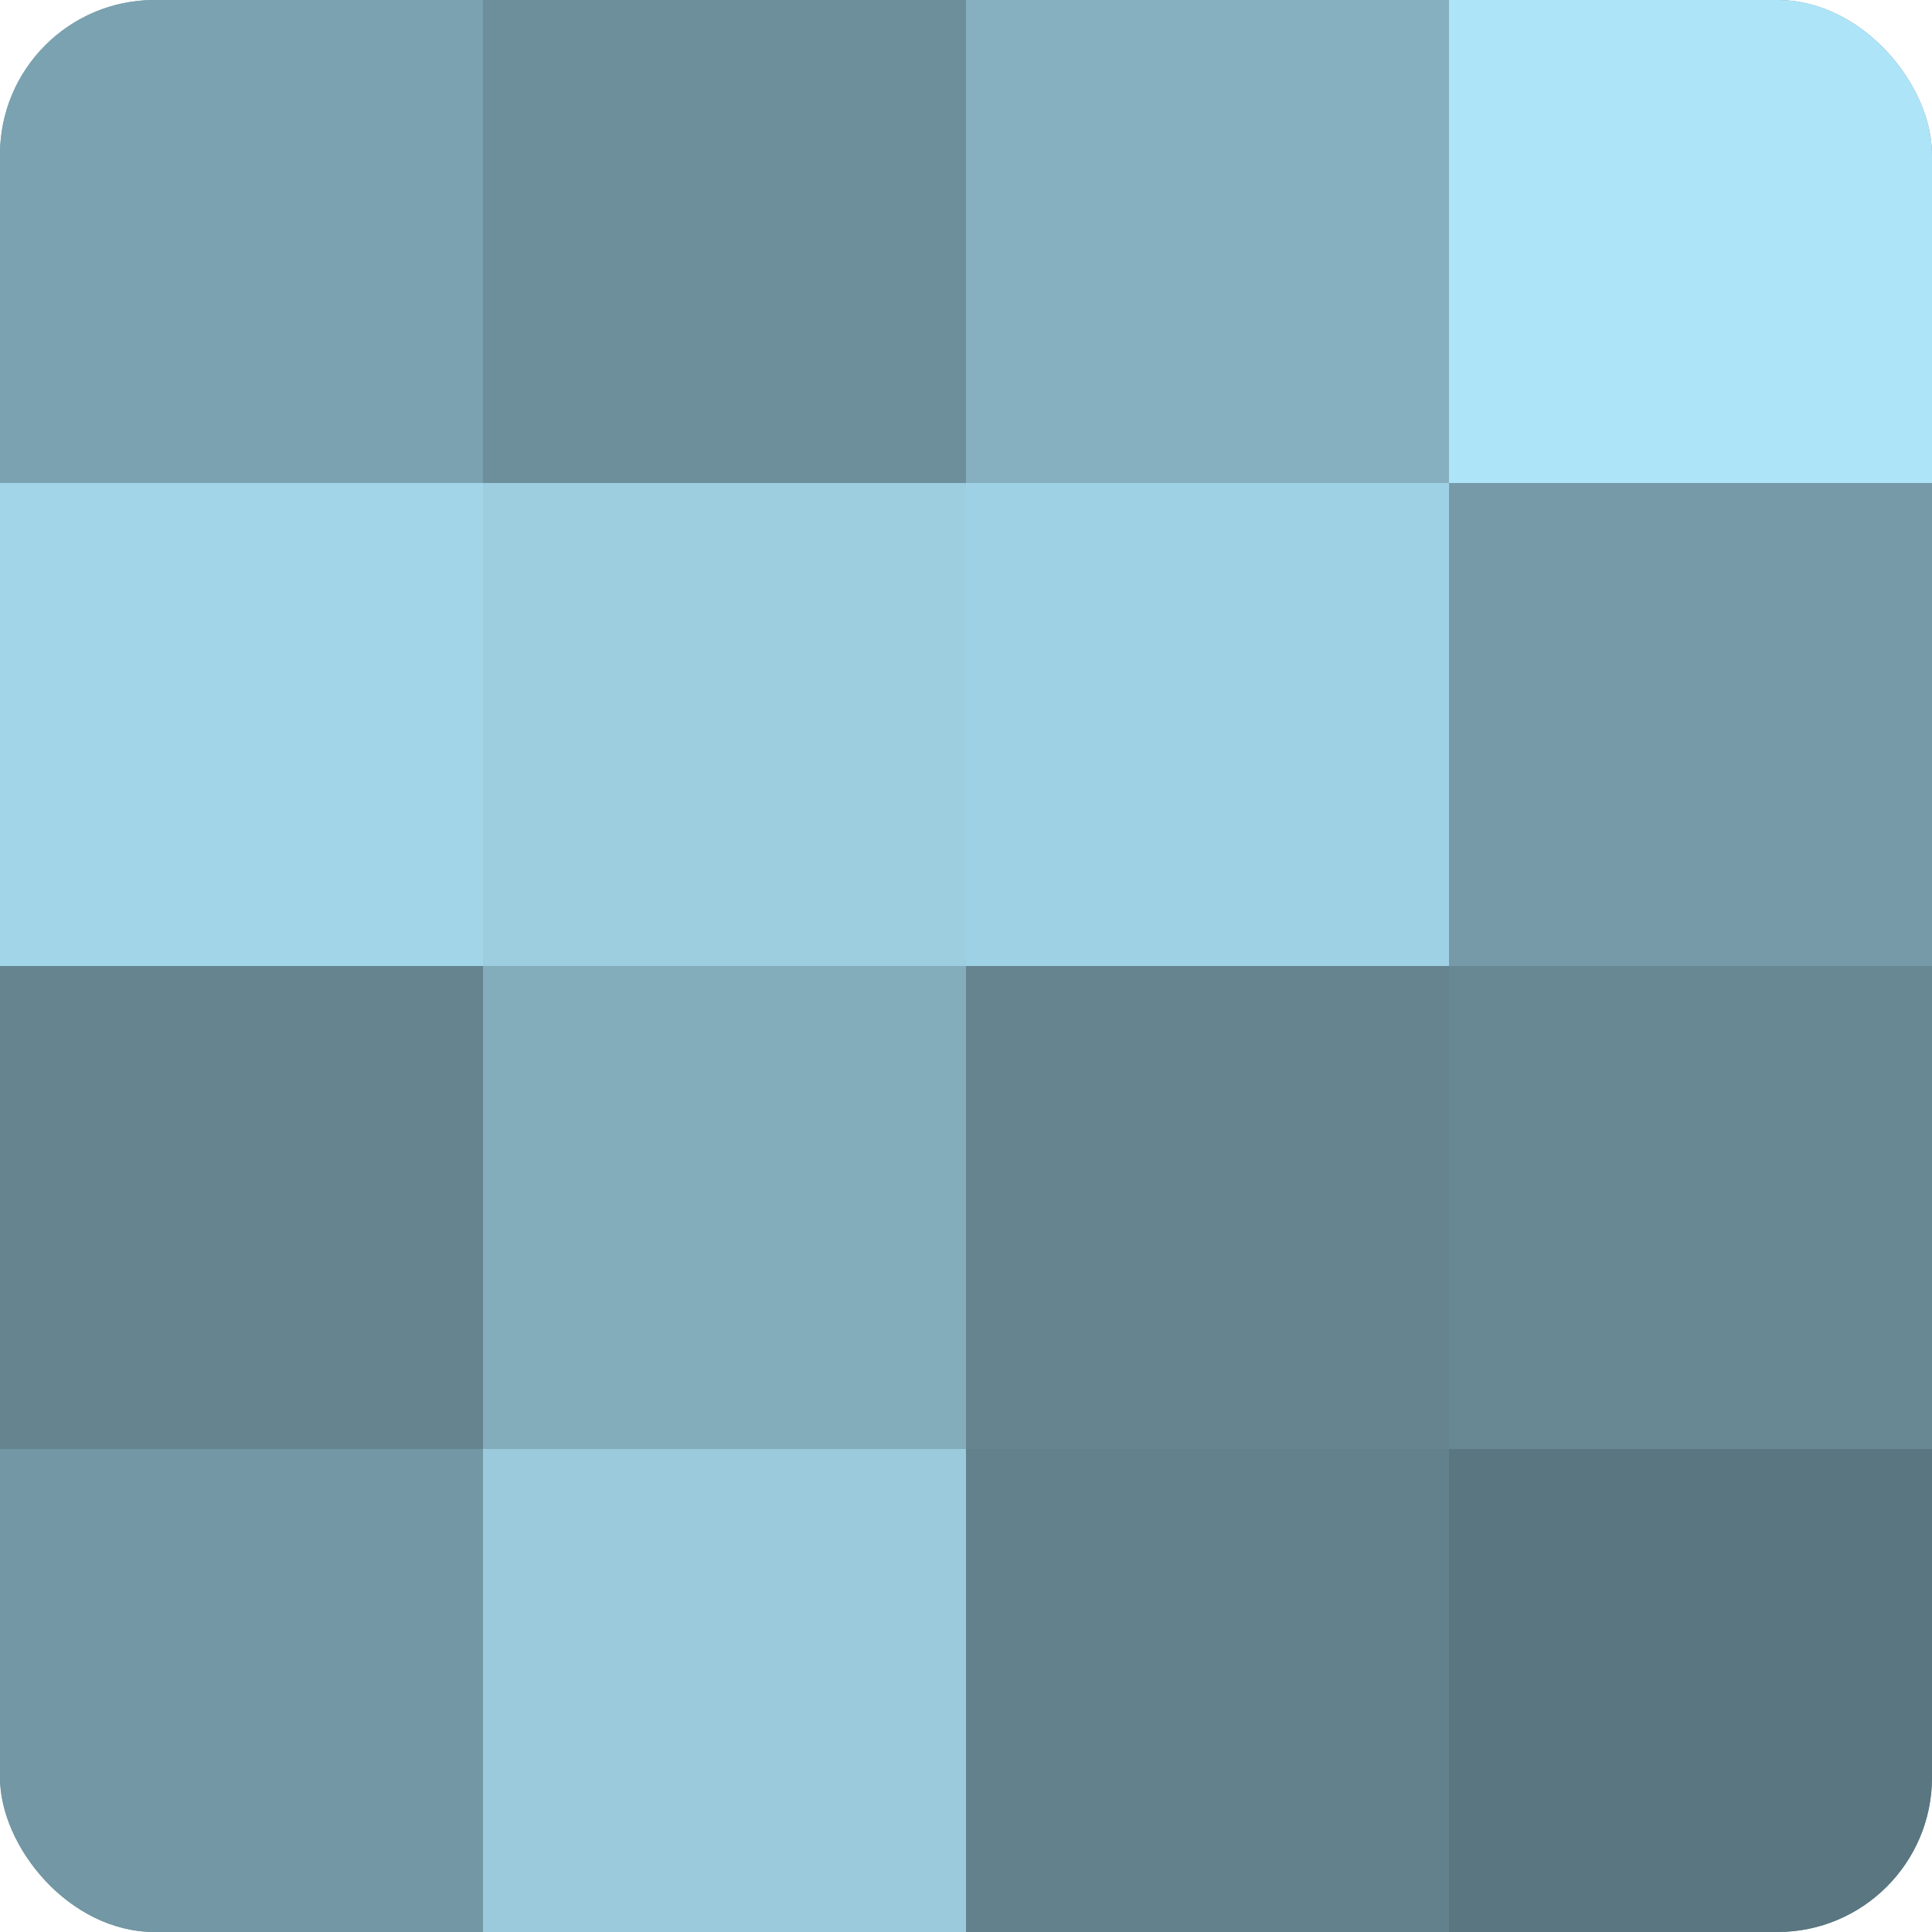
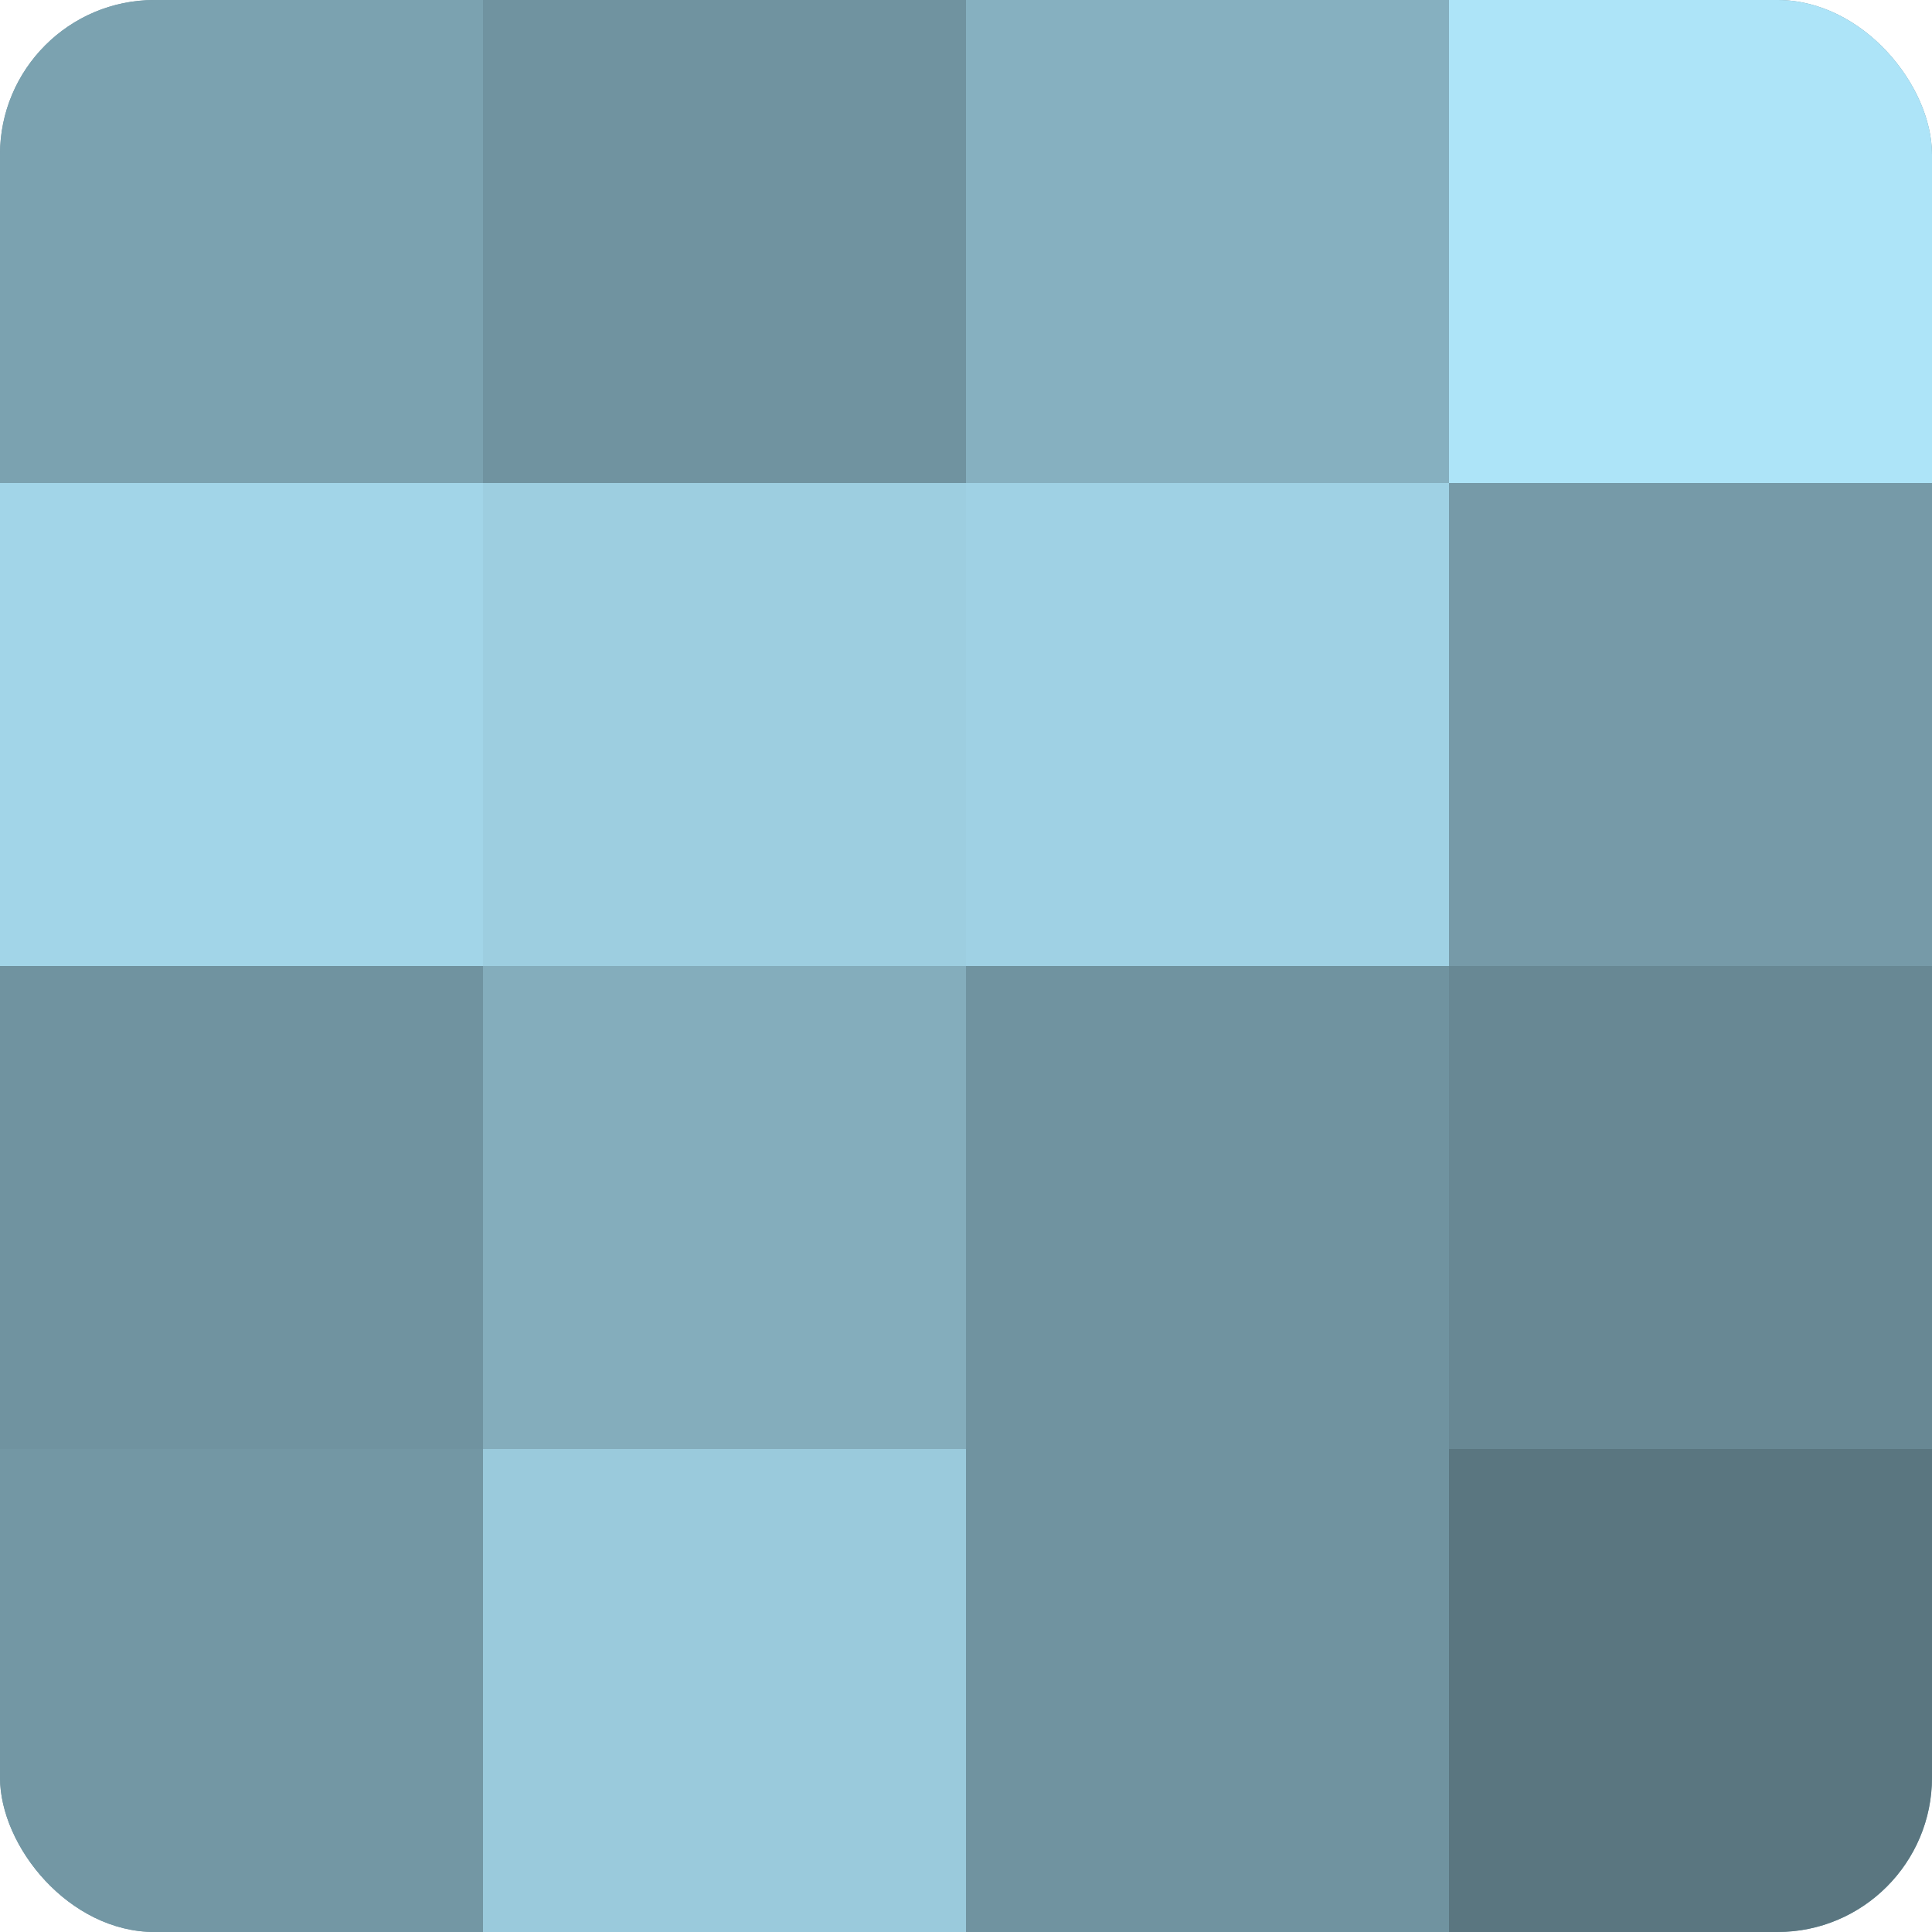
<svg xmlns="http://www.w3.org/2000/svg" width="60" height="60" viewBox="0 0 100 100" preserveAspectRatio="xMidYMid meet">
  <defs>
    <clipPath id="c" width="100" height="100">
      <rect width="100" height="100" rx="8" ry="8" />
    </clipPath>
  </defs>
  <g clip-path="url(#c)">
    <rect width="100" height="100" fill="#7093a0" />
    <rect width="25" height="25" fill="#7ba2b0" />
    <rect y="25" width="25" height="25" fill="#a2d5e8" />
-     <rect y="50" width="25" height="25" fill="#658490" />
    <rect y="75" width="25" height="25" fill="#7397a4" />
-     <rect x="25" width="25" height="25" fill="#6d8f9c" />
    <rect x="25" y="25" width="25" height="25" fill="#9dcee0" />
    <rect x="25" y="50" width="25" height="25" fill="#84adbc" />
    <rect x="25" y="75" width="25" height="25" fill="#9acadc" />
    <rect x="50" width="25" height="25" fill="#86b0c0" />
    <rect x="50" y="25" width="25" height="25" fill="#9fd1e4" />
-     <rect x="50" y="50" width="25" height="25" fill="#658490" />
-     <rect x="50" y="75" width="25" height="25" fill="#62818c" />
    <rect x="75" width="25" height="25" fill="#ade4f8" />
    <rect x="75" y="25" width="25" height="25" fill="#769aa8" />
    <rect x="75" y="50" width="25" height="25" fill="#688894" />
    <rect x="75" y="75" width="25" height="25" fill="#5a7680" />
  </g>
</svg>